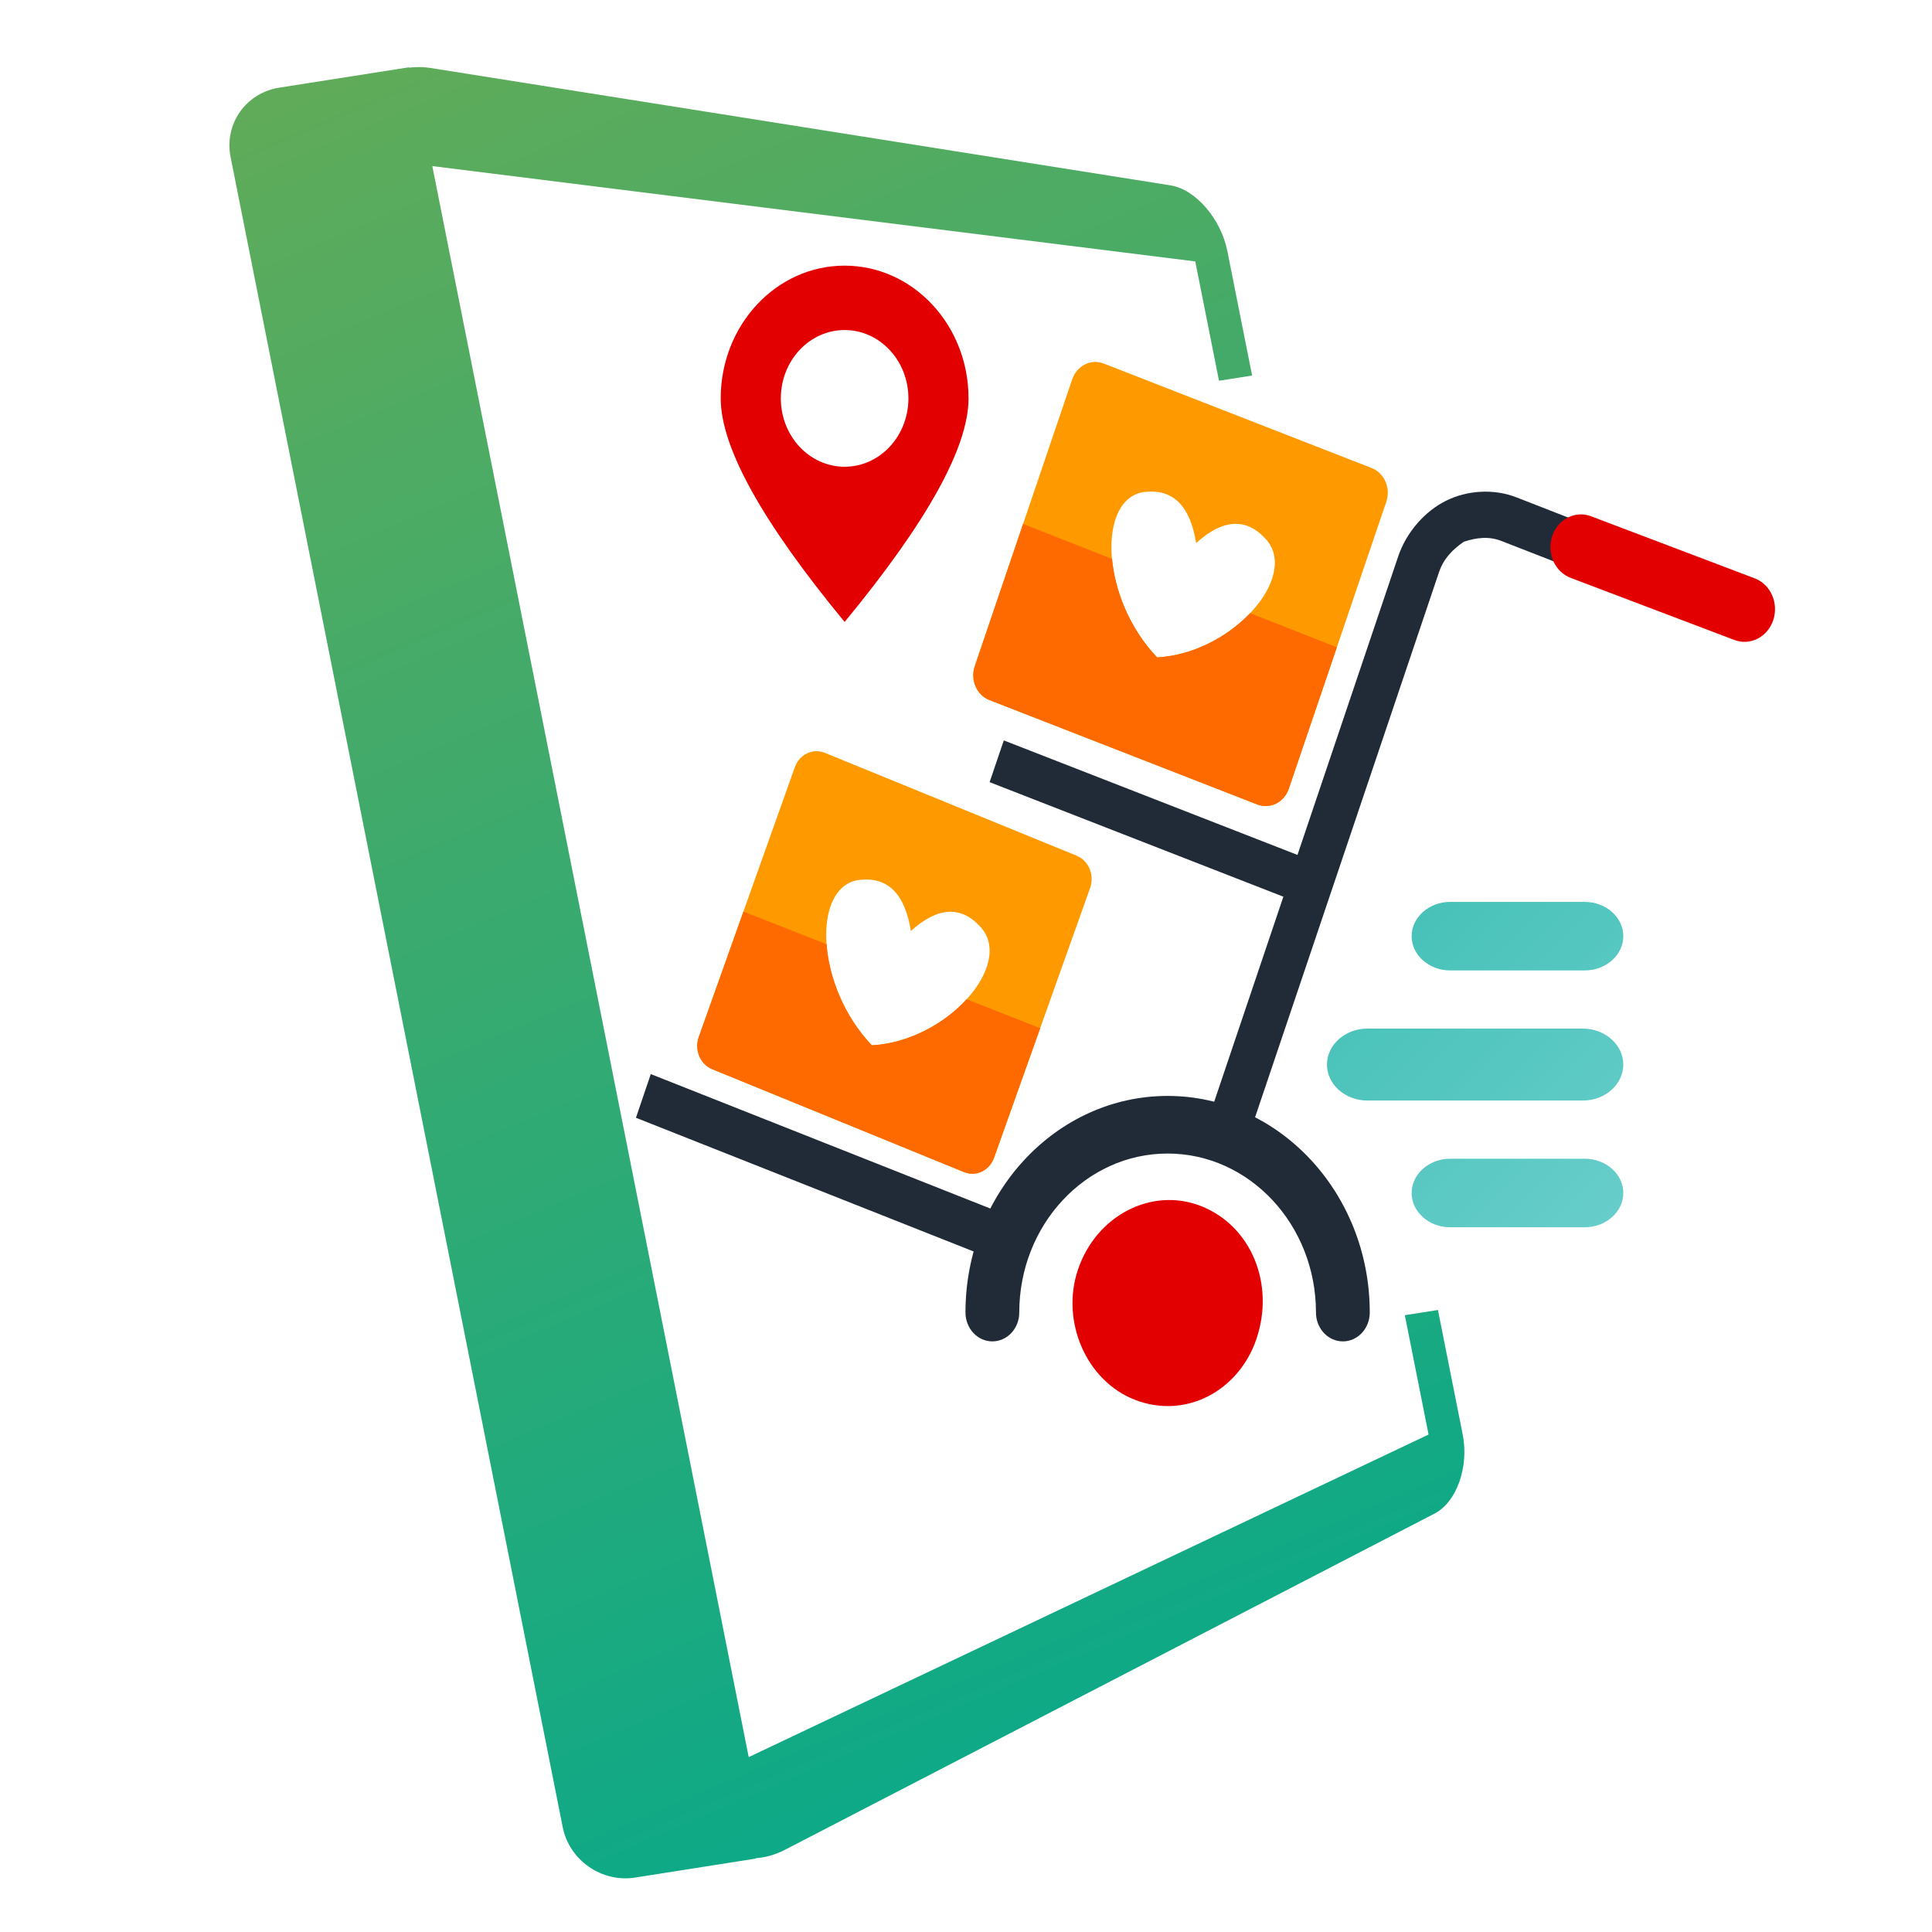
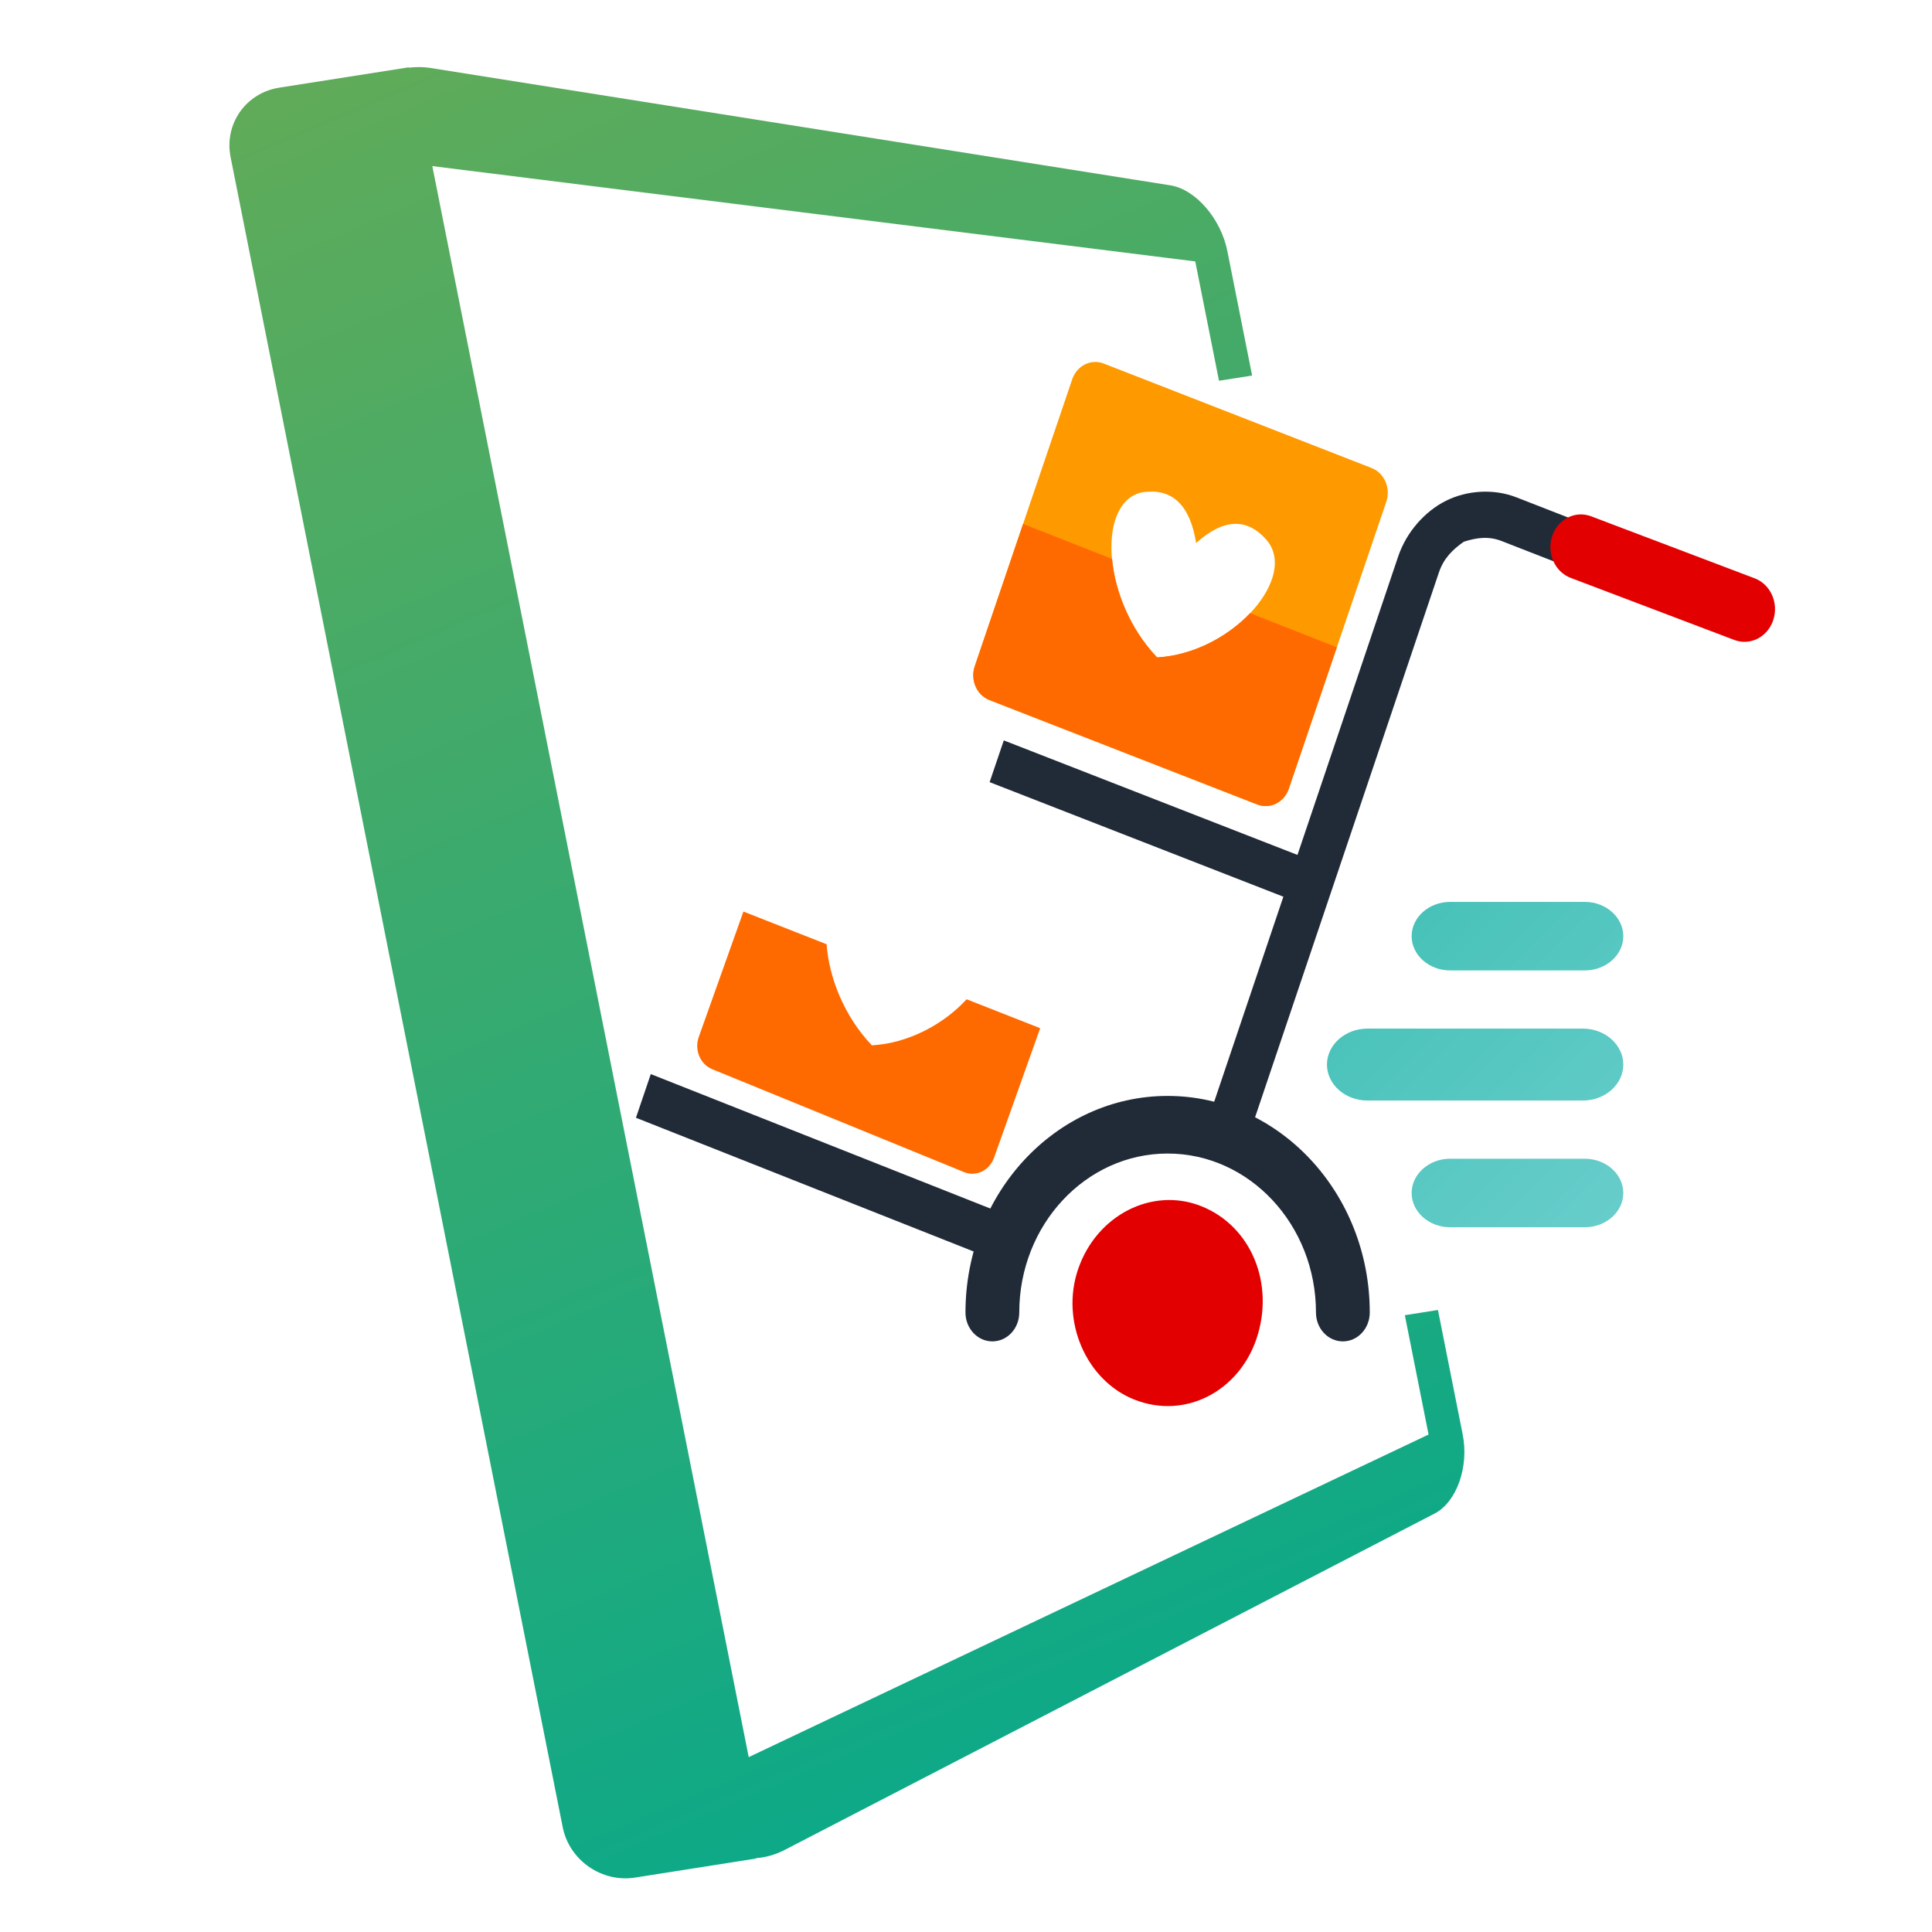
<svg xmlns="http://www.w3.org/2000/svg" xmlns:xlink="http://www.w3.org/1999/xlink" height="512" viewBox="0 0 1440 1440" width="512">
  <linearGradient id="a" gradientUnits="userSpaceOnUse" x1="488.545" x2="-140.335" y1="1665.145" y2="190.528">
    <stop offset="0" stop-color="#00a98f" />
    <stop offset=".99" stop-color="#60ab59" />
  </linearGradient>
  <linearGradient id="b">
    <stop offset="0" stop-color="#00a98f" />
    <stop offset=".989" stop-color="#b8e9fa" />
  </linearGradient>
  <linearGradient id="c" gradientUnits="userSpaceOnUse" x1="611.578" x2="1748.574" xlink:href="#b" y1="239.091" y2="1376.087" />
  <linearGradient id="d" gradientUnits="userSpaceOnUse" x1="719.126" x2="1856.12" xlink:href="#b" y1="143.38" y2="1280.374" />
  <linearGradient id="e" gradientUnits="userSpaceOnUse" x1="667.243" x2="1800.964" xlink:href="#b" y1="192.4" y2="1326.121" />
  <path d="m1047.08 980.27 17.69 88.95-506.72 240.44-235.83-1185.86 568.66 71.05 17.69 88.95 24.68-3.89-18.45-92.75c-4.79-24.11-23.62-46.02-42.45-49.01l-551.48-87.48c-5.76-.92-11.06-.79-16.12-.23l-.06-.27-96.57 15.17c-24.92 3.92-41.16 27.09-36.25 51.76l247.55 1244.79c4.9 24.66 29.07 41.47 53.99 37.54l89.99-14.17-.02-.29c7.01-.49 14.31-2.44 21.61-6.21l484.24-250.62c16.53-8.55 25.77-34.89 20.97-58.99l-18.44-92.76z" fill="url(#a)" />
  <path d="m1181.23 914.73h-100.39c-15.78 0-28.69-11.49-28.69-25.54 0-14.04 12.91-25.54 28.69-25.54h100.39c15.78 0 28.69 11.5 28.69 25.54 0 14.05-12.91 25.54-28.69 25.54z" fill="url(#c)" />
  <path d="m1181.23 723.3h-100.39c-15.78 0-28.69-11.49-28.69-25.53 0-14.05 12.91-25.54 28.69-25.54h100.39c15.78 0 28.69 11.49 28.69 25.54 0 14.04-12.91 25.53-28.69 25.53z" fill="url(#d)" />
  <path d="m1179.8 820.28h-160.64c-16.56 0-30.12-12.06-30.12-26.8s13.56-26.81 30.12-26.81h160.64c16.56 0 30.12 12.07 30.12 26.81s-13.56 26.8-30.12 26.8z" fill="url(#e)" />
-   <path d="m721.89 296.94c0 36.43-30.79 91.97-92.36 166.63-61.57-74.66-92.35-130.2-92.35-166.63 0-54.65 41.34-98.94 92.35-98.94s92.36 44.29 92.36 98.94zm-44.81 0c0-28.13-21.29-50.94-47.55-50.94-26.25 0-47.54 22.81-47.54 50.94s21.29 50.94 47.54 50.94c26.26 0 47.55-22.81 47.55-50.94z" fill="#e30001" fill-rule="evenodd" />
-   <path d="m812.52 661.79-71.6 201.09c-3.41 9.59-13.43 14.4-22.38 10.74l-187.69-76.69c-8.96-3.66-13.45-14.4-10.04-23.99l71.59-201.08c3.42-9.6 13.44-14.41 22.39-10.75l187.7 76.69c8.95 3.66 13.44 14.4 10.03 23.99zm-81.49 29.34c-14.64-16.27-32.01-15.36-52.11 2.76-4.45-27.73-17.18-40.42-38.17-38.09-35.52 3.95-33.7 78.44 9.09 123.34 56.71-3.25 105.97-60.45 81.19-88.01z" fill="#f90" fill-rule="evenodd" />
  <path d="m720.44 744.8c-16.34 17.9-42.54 32.73-70.6 34.34-20.91-21.95-31.98-50.95-33.74-75.35l-61.99-24.37-33.3 93.52c-3.41 9.59 1.08 20.33 10.04 23.99l187.69 76.69c8.95 3.66 18.97-1.15 22.38-10.74l34.37-96.52z" fill="#ff6a00" />
  <path d="m1033.26 374-72.66 213.88c-3.46 10.19-13.98 15.45-23.5 11.74l-199.63-77.84c-9.52-3.71-14.43-14.99-10.96-25.19l72.65-213.87c3.47-10.2 13.99-15.46 23.51-11.75l199.63 77.85c9.52 3.71 14.43 14.99 10.96 25.18zm-89.63 28c-14.65-16.28-32.01-15.36-52.1 2.75-4.46-27.72-17.18-40.42-38.18-38.09-35.52 3.95-33.7 78.44 9.1 123.34 56.69-3.24 105.95-60.45 81.18-88z" fill="#f90" fill-rule="evenodd" />
  <path d="m931.72 457.01c-16.42 17.28-41.93 31.42-69.27 32.99-20.38-21.38-31.36-49.42-33.55-73.4l-66.36-26.09-36.03 106.08c-3.47 10.2 1.44 21.48 10.96 25.19l199.63 77.84c9.52 3.71 20.04-1.55 23.5-11.74l35.83-105.44z" fill="#ff6a00" />
  <path d="m894.87 898.82c37.99 14.82 55.42 58.48 41.59 99.18-13.13 38.67-52.68 60.11-90.67 45.29-36.09-14.06-55.42-58.47-42.29-97.14 13.83-40.7 55.28-61.4 91.37-47.33z" fill="#e30001" />
  <g fill="#212b38">
    <path d="m894.56 852.07 147.58-437.38c6.22-18.32 20.04-33.67 35.58-41.43 15.55-7.77 35.41-9.24 52.5-2.58l96.87 37.78-11.06 32.55-96.87-37.77c-9.5-3.71-18.48-2.59-28.15.55-8.47 5.92-15.03 12.57-18.48 22.75l-147.58 437.38zm-409.5-51.51 272 107.7-11.07 32.56-271.99-107.7z" />
    <path d="m748.17 551.85 230.29 89.8-10.58 31.12-230.28-89.8z" />
    <path d="m1000.91 999.79c-11.07 0-20.06-9.58-20.06-21.54 0-65.34-49.58-118.47-110.58-118.47-60.97 0-110.57 53.13-110.57 118.47 0 11.96-8.99 21.54-20.05 21.54-11.02 0-20.04-9.58-20.04-21.54 0-88.96 67.58-161.41 150.66-161.41 83.07 0 150.67 72.45 150.67 161.41 0 11.96-9.01 21.54-20.03 21.54z" />
  </g>
  <path d="m1307.84 431.05-121.93-46.24c-11.84-4.49-24.84 2.15-29.03 14.83-4.19 12.69 2.01 26.62 13.85 31.1l121.93 46.25c11.85 4.49 24.84-2.16 29.03-14.84 4.19-12.69-2-26.61-13.85-31.1z" fill="#e30001" />
</svg>